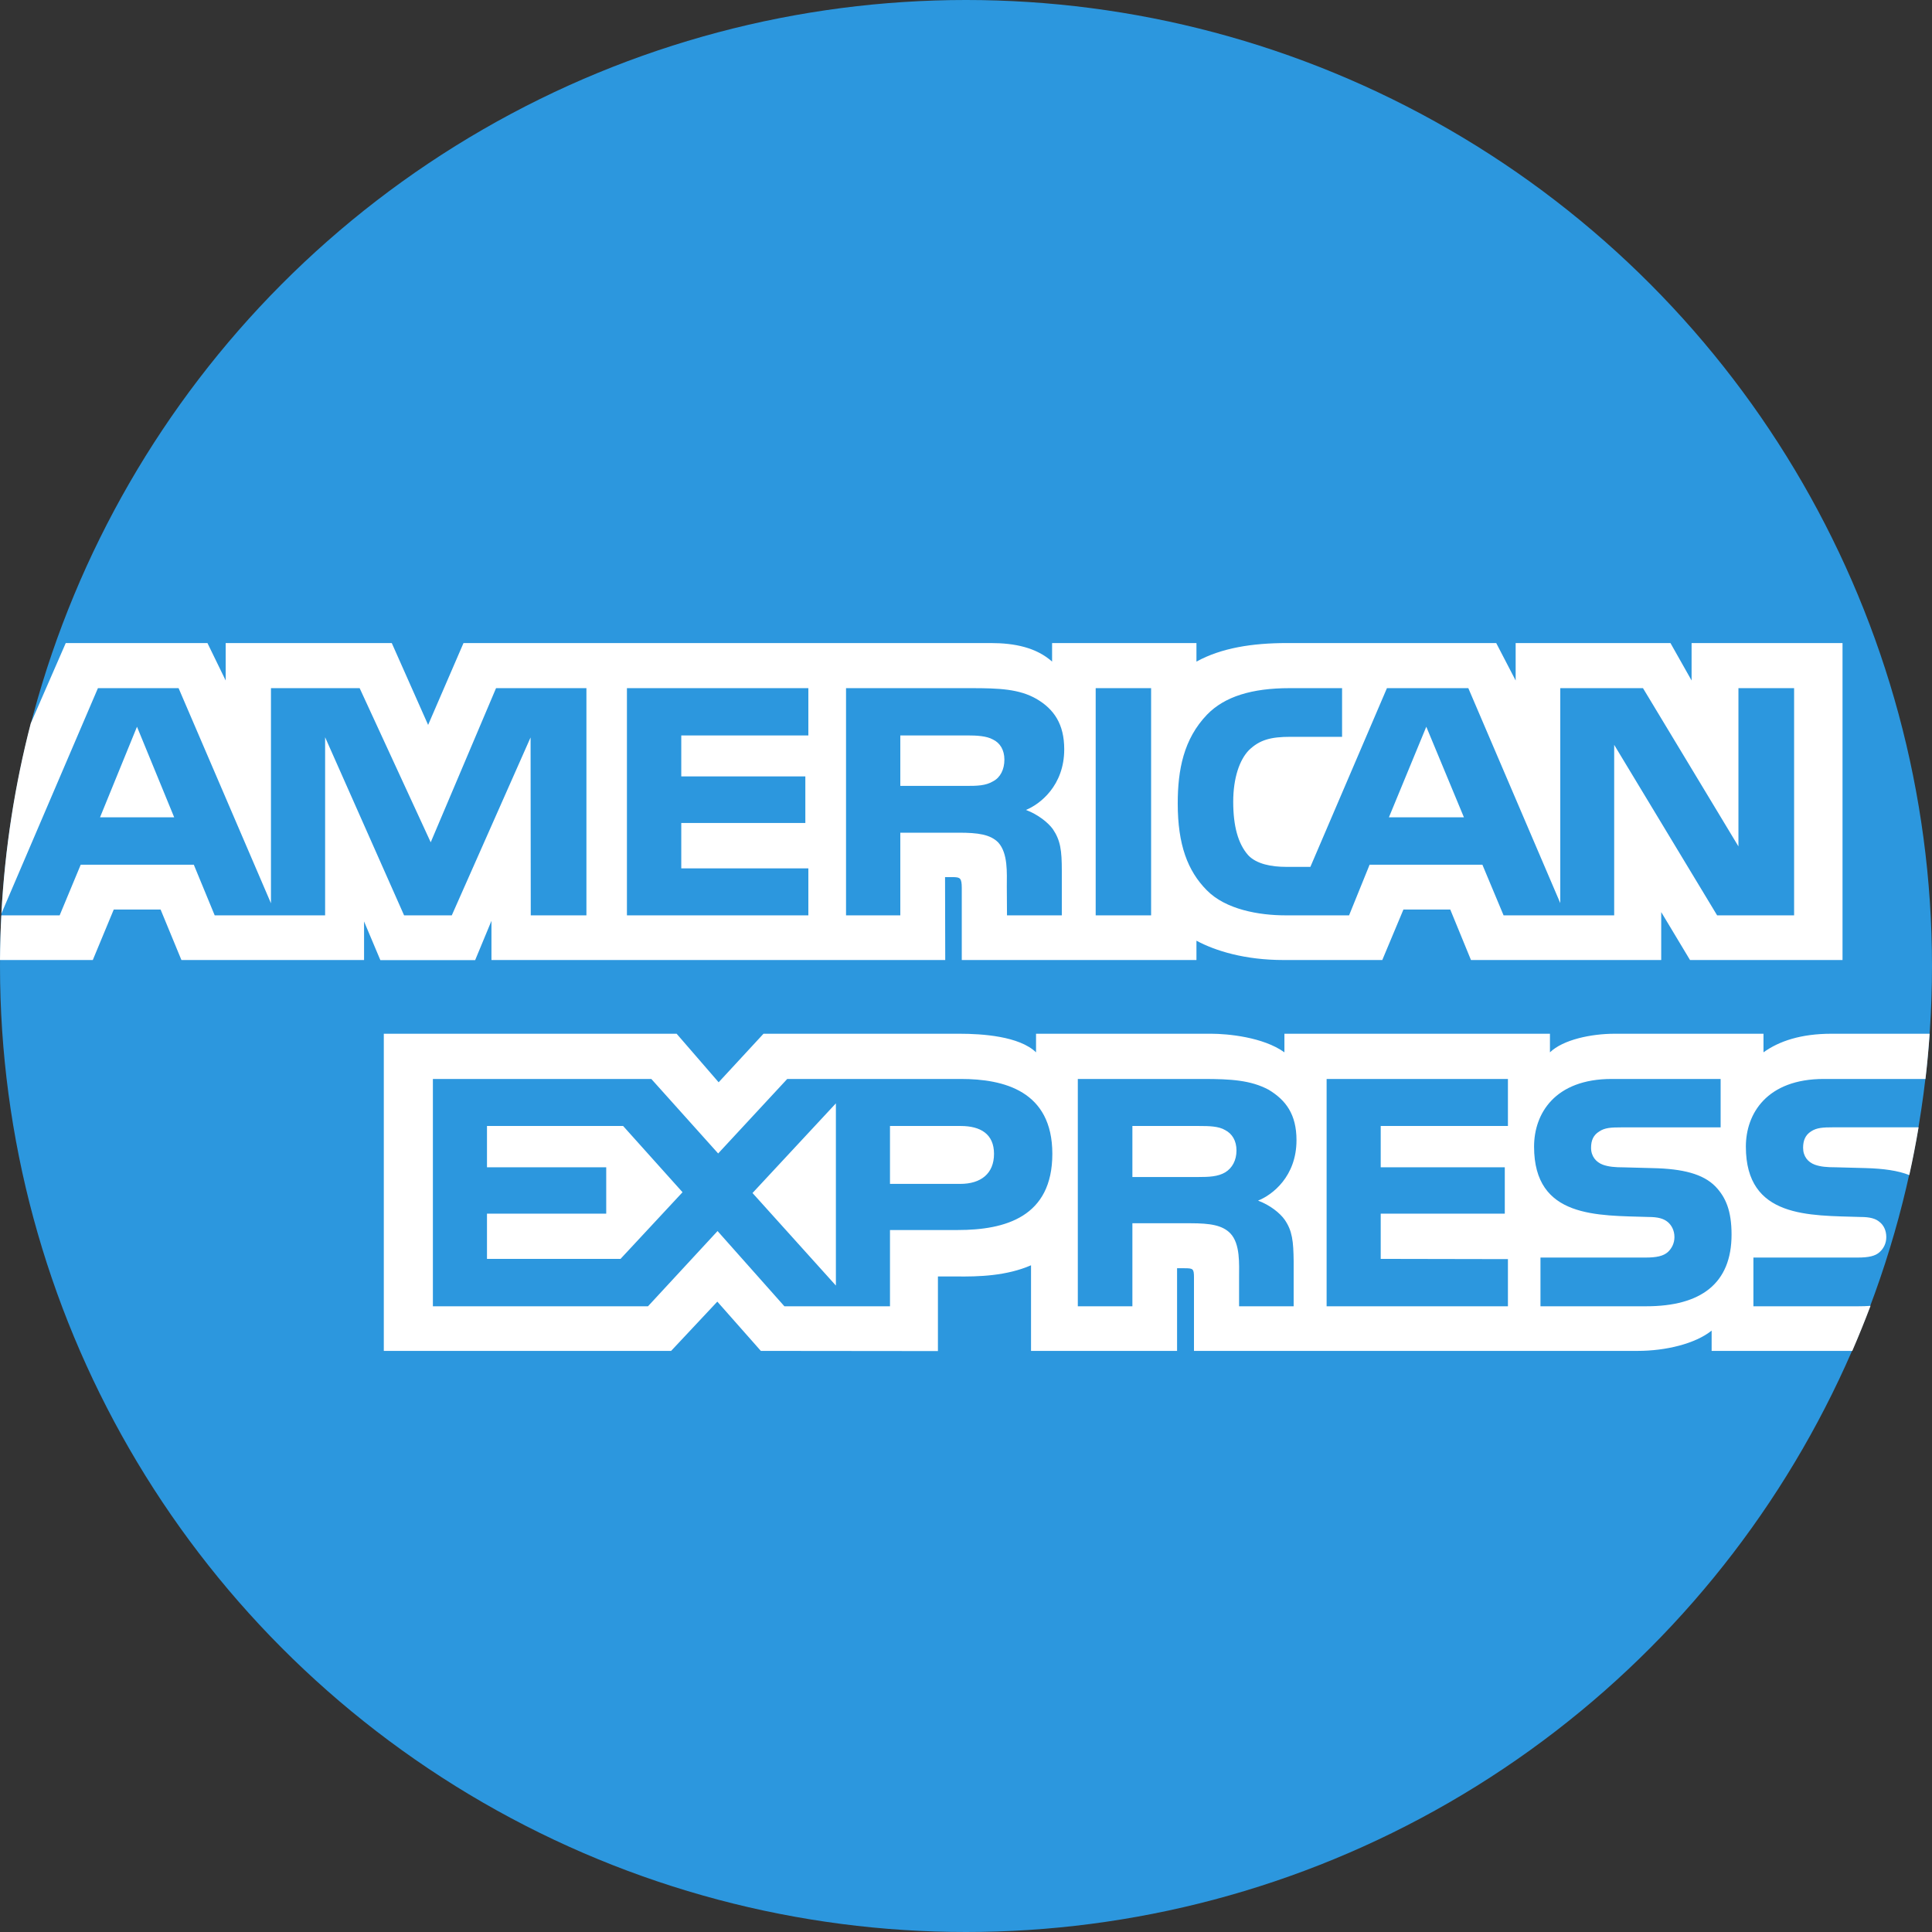
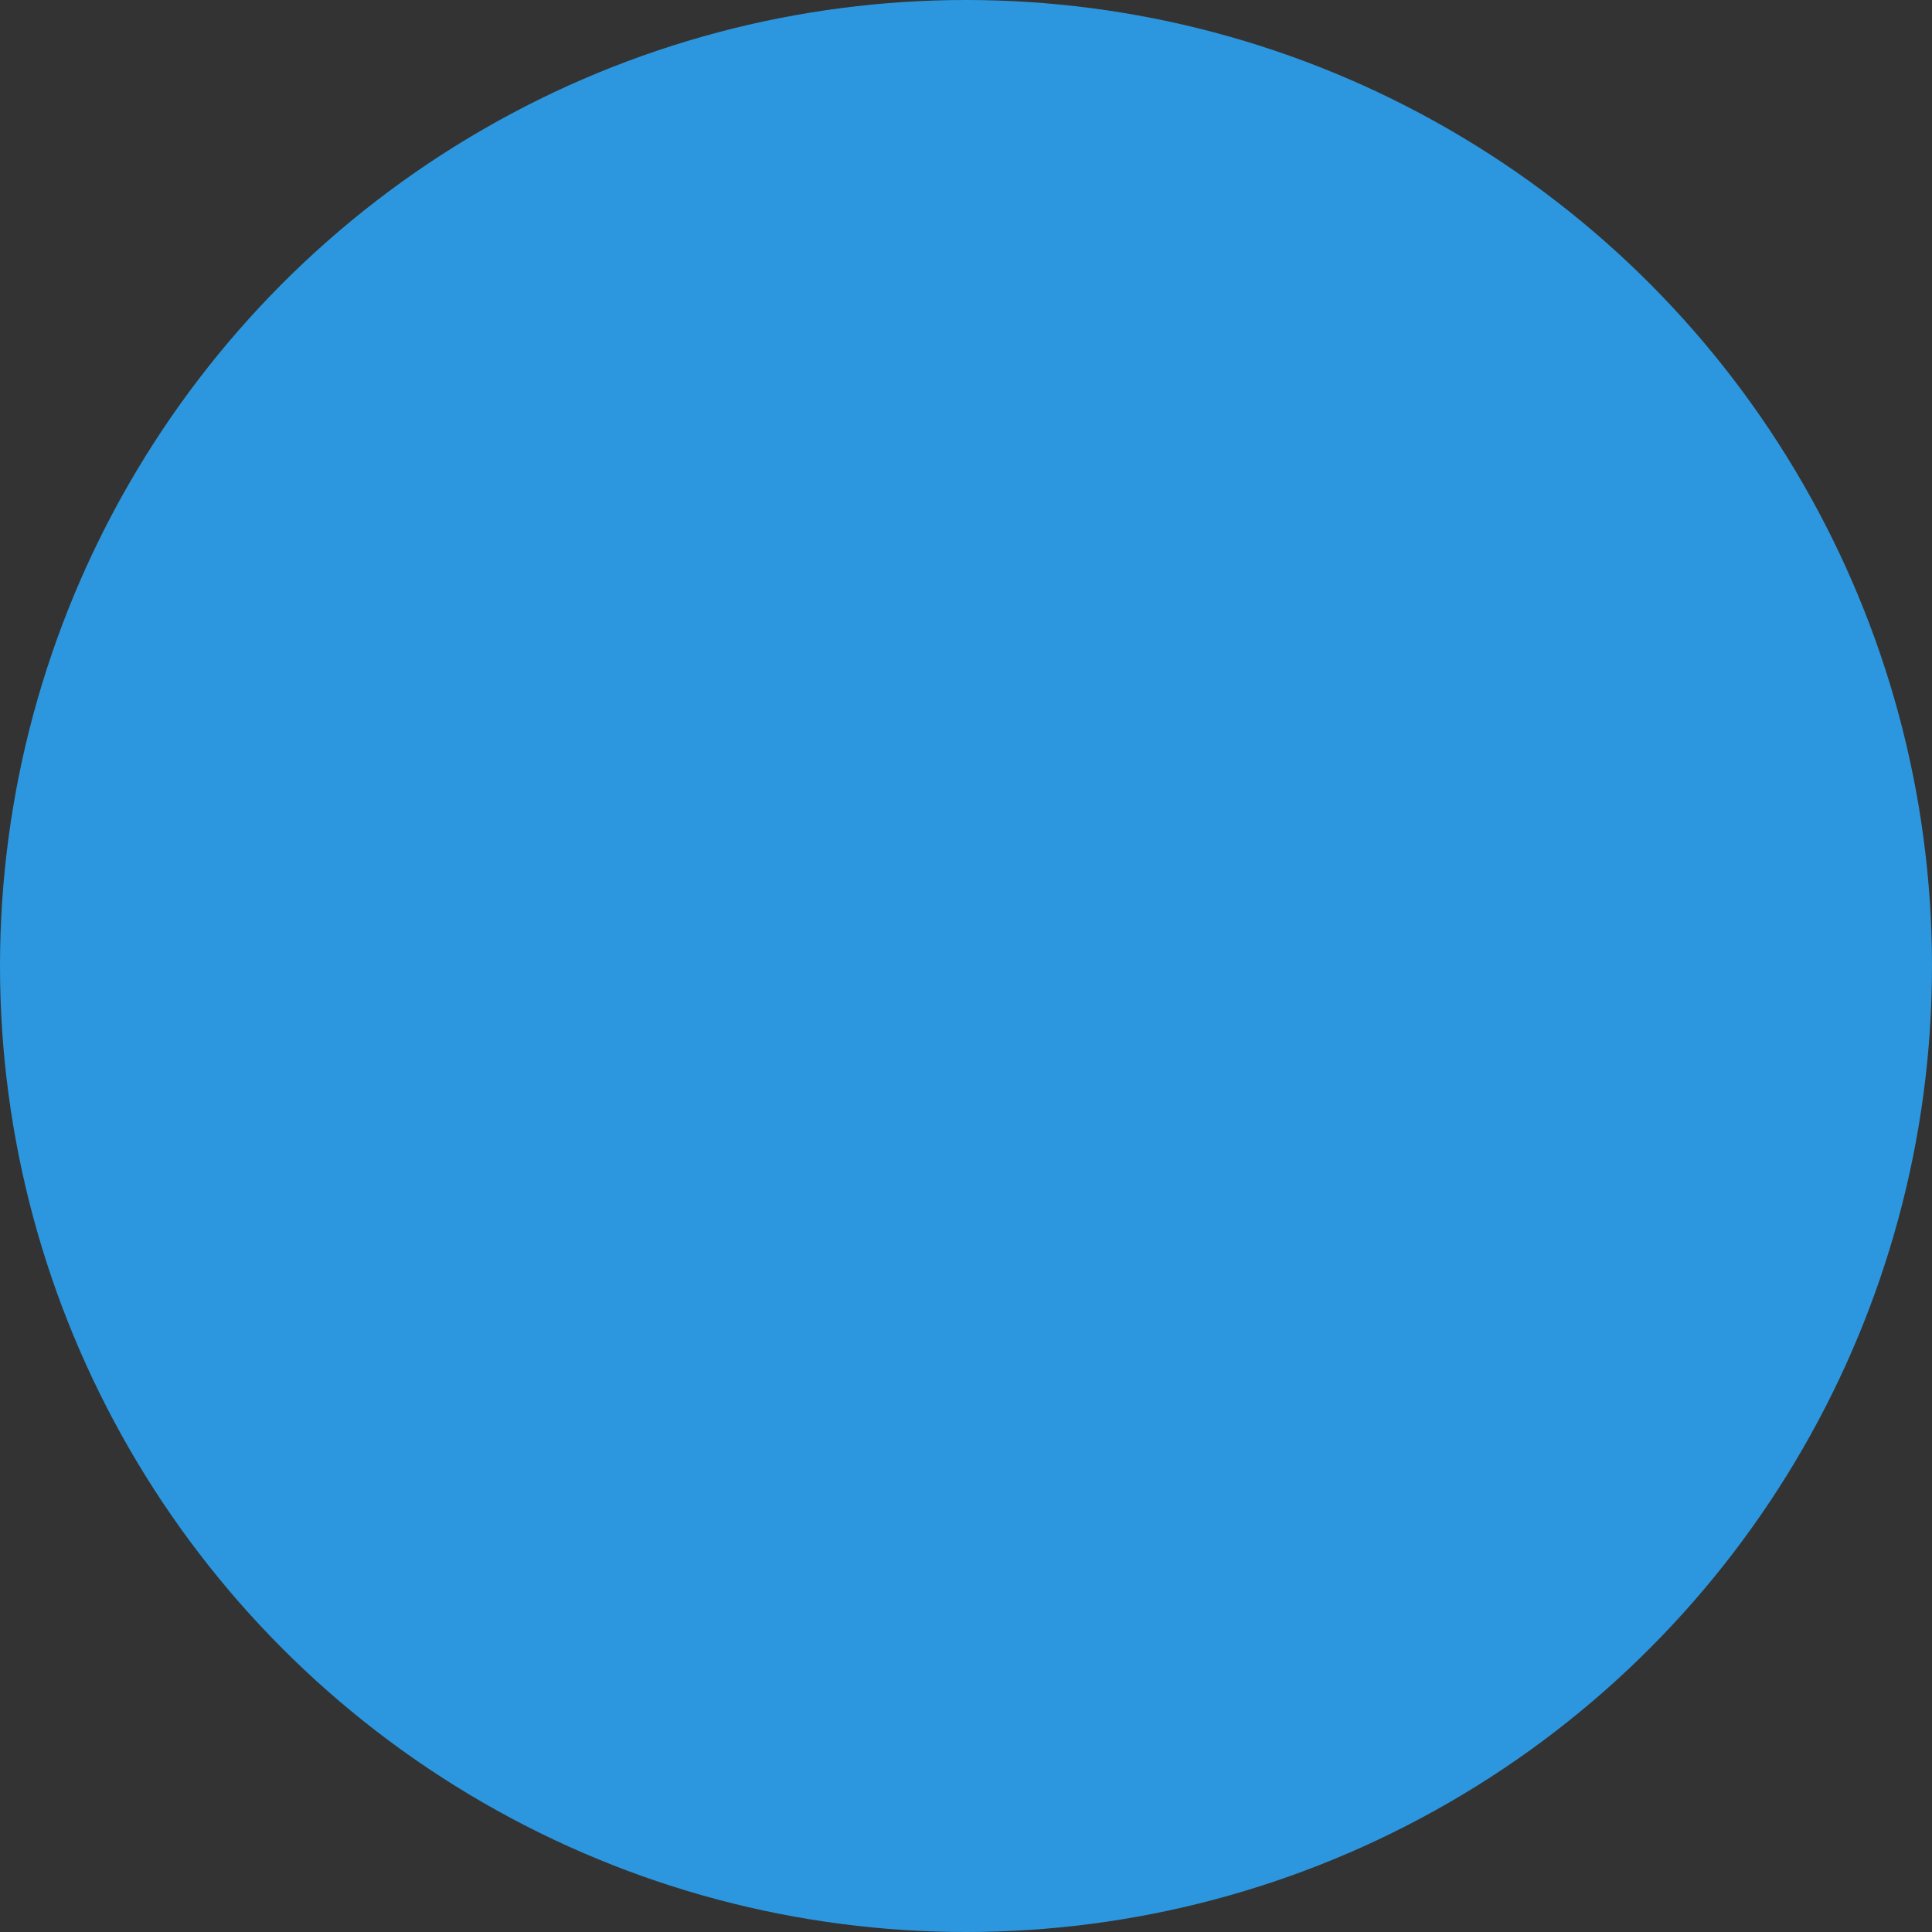
<svg xmlns="http://www.w3.org/2000/svg" height="32px" version="1.1" viewBox="0 0 32 32" width="32px">
  <rect x="0" y="0" width="32" height="32" fill="#333333" stroke="none" />
  <title />
  <desc />
  <defs />
  <g fill="none" fill-rule="evenodd" id="Circle" stroke="none" stroke-width="1">
    <g id="american_express">
      <circle cx="16" cy="16" fill="#2C97DE" id="Oval-3" r="16" />
-       <path d="M30.982,21.629 C30.917,21.634 30.849,21.636 30.779,21.636 L29.042,21.636 L29.042,20.829 L30.772,20.829 C30.944,20.829 31.064,20.806 31.136,20.735 C31.199,20.677 31.243,20.593 31.243,20.49 C31.243,20.38 31.199,20.293 31.133,20.241 C31.067,20.183 30.972,20.157 30.816,20.157 C29.971,20.129 28.917,20.183 28.917,18.992 C28.917,18.446 29.264,17.871 30.208,17.871 L31.892,17.871 C31.921,17.623 31.944,17.374 31.961,17.122 L30.335,17.122 C29.832,17.122 29.468,17.243 29.209,17.43 L29.209,17.122 L26.746,17.122 C26.353,17.122 25.89,17.22 25.672,17.43 L25.672,17.122 L21.274,17.122 L21.274,17.43 C20.924,17.177 20.333,17.122 20.061,17.122 L17.16,17.122 L17.16,17.43 C16.883,17.162 16.267,17.122 15.892,17.122 L12.646,17.122 L11.903,17.926 L11.207,17.122 L6.357,17.122 L6.357,22.375 L11.116,22.375 L11.881,21.559 L12.602,22.375 L15.535,22.378 L15.535,21.142 L15.824,21.142 C16.213,21.148 16.672,21.133 17.077,20.957 L17.077,22.375 L19.496,22.375 L19.496,21.006 L19.613,21.006 C19.762,21.006 19.776,21.012 19.776,21.161 L19.776,22.375 L27.125,22.375 C27.592,22.375 28.08,22.256 28.35,22.039 L28.35,22.375 L30.68,22.375 C30.786,22.129 30.887,21.881 30.982,21.629 Z M0,15.901 L1.537,15.901 L1.884,15.065 L2.66,15.065 L3.005,15.901 L6.03,15.901 L6.03,15.262 L6.3,15.903 L7.87,15.903 L8.14,15.252 L8.14,15.901 L15.656,15.901 L15.653,14.528 L15.798,14.528 C15.9,14.532 15.93,14.541 15.93,14.71 L15.93,15.901 L19.817,15.901 L19.817,15.581 C20.13,15.749 20.618,15.901 21.26,15.901 L22.895,15.901 L23.245,15.065 L24.021,15.065 L24.364,15.901 L27.515,15.901 L27.515,15.107 L27.992,15.901 L30.518,15.901 L30.518,10.651 L28.018,10.651 L28.018,11.271 L27.668,10.651 L25.104,10.651 L25.104,11.271 L24.782,10.651 L21.318,10.651 C20.738,10.651 20.229,10.732 19.817,10.958 L19.817,10.651 L17.426,10.651 L17.426,10.958 C17.164,10.725 16.807,10.651 16.41,10.651 L7.677,10.651 L7.091,12.007 L6.489,10.651 L3.738,10.651 L3.738,11.271 L3.436,10.651 L1.089,10.651 L0.509,11.982 C0.246,12.996 0.081,14.05 0.023,15.132 L1.622,11.398 L2.958,11.398 L4.488,14.961 L4.488,11.398 L5.957,11.398 L7.134,13.951 L8.216,11.398 L9.713,11.398 L9.713,15.161 L9.713,15.161 L8.791,15.161 L8.788,12.214 L7.483,15.161 L6.693,15.161 L5.385,12.211 L5.385,15.161 L3.556,15.161 L3.21,14.322 L1.337,14.322 L0.988,15.161 L0.022,15.161 C0.009,15.406 0.002,15.653 0,15.901 Z M31.778,18.672 L30.36,18.672 C30.197,18.672 30.088,18.678 29.996,18.74 C29.901,18.801 29.865,18.892 29.865,19.011 C29.865,19.153 29.945,19.25 30.062,19.292 C30.156,19.325 30.258,19.334 30.408,19.334 L30.896,19.347 C31.197,19.355 31.438,19.389 31.624,19.463 C31.682,19.202 31.733,18.938 31.778,18.672 Z M13.389,15.161 L10.384,15.161 L10.384,11.398 L13.389,11.398 L13.389,12.181 L11.284,12.181 L11.284,12.86 L13.339,12.86 L13.339,13.631 L11.284,13.631 L11.284,14.383 L13.389,14.383 L13.389,15.161 L13.389,15.161 Z M17.627,12.411 C17.627,13.011 17.226,13.321 16.993,13.415 C17.19,13.489 17.358,13.622 17.438,13.732 C17.565,13.919 17.587,14.086 17.587,14.422 L17.587,15.161 L16.679,15.161 L16.676,14.687 C16.676,14.46 16.698,14.135 16.534,13.954 C16.402,13.821 16.202,13.792 15.878,13.792 L14.912,13.792 L14.912,15.161 L14.013,15.161 L14.013,11.398 L16.082,11.398 C16.542,11.398 16.881,11.41 17.171,11.578 C17.456,11.746 17.627,11.992 17.627,12.411 C17.627,12.411 17.627,11.992 17.627,12.411 Z M19.066,15.161 L18.148,15.161 L18.148,11.398 L19.066,11.398 L19.066,15.161 Z M29.716,15.161 L28.441,15.161 L26.736,12.337 L26.736,15.161 L24.904,15.161 L24.553,14.322 L22.685,14.322 L22.345,15.161 L21.292,15.161 C20.855,15.161 20.301,15.065 19.988,14.745 C19.672,14.426 19.507,13.993 19.507,13.308 C19.507,12.75 19.605,12.24 19.992,11.837 C20.283,11.536 20.738,11.398 21.358,11.398 L22.229,11.398 L22.229,12.204 L21.377,12.204 C21.048,12.204 20.863,12.253 20.684,12.427 C20.531,12.586 20.426,12.885 20.426,13.28 C20.426,13.683 20.506,13.974 20.673,14.164 C20.812,14.313 21.063,14.358 21.3,14.358 L21.704,14.358 L22.972,11.398 L24.32,11.398 L25.843,14.958 L25.843,11.398 L27.213,11.398 L28.794,14.019 L28.794,11.398 L29.716,11.398 L29.716,15.161 Z M28.411,19.65 C28.587,19.832 28.68,20.061 28.68,20.448 C28.68,21.258 28.174,21.636 27.267,21.636 L25.515,21.636 L25.515,20.829 L27.26,20.829 C27.431,20.829 27.552,20.806 27.628,20.735 C27.689,20.677 27.734,20.593 27.734,20.49 C27.734,20.38 27.686,20.293 27.624,20.241 C27.555,20.183 27.46,20.157 27.304,20.157 C26.462,20.129 25.409,20.183 25.409,18.992 C25.409,18.446 25.752,17.871 26.695,17.871 L28.499,17.871 L28.499,18.673 L26.848,18.673 C26.685,18.673 26.578,18.679 26.488,18.741 C26.389,18.802 26.353,18.892 26.353,19.011 C26.353,19.153 26.436,19.25 26.55,19.292 C26.644,19.325 26.746,19.335 26.9,19.335 L27.384,19.348 C27.872,19.359 28.208,19.444 28.411,19.65 C28.411,19.65 28.208,19.444 28.411,19.65 Z M20.837,19.886 C21.037,19.96 21.201,20.093 21.278,20.202 C21.405,20.386 21.423,20.558 21.427,20.89 L21.427,21.636 L20.523,21.636 L20.523,21.165 C20.523,20.938 20.545,20.603 20.378,20.428 C20.246,20.293 20.046,20.261 19.718,20.261 L18.756,20.261 L18.756,21.636 L17.852,21.636 L17.852,17.871 L19.93,17.871 C20.385,17.871 20.717,17.891 21.012,18.049 C21.296,18.22 21.474,18.455 21.474,18.885 C21.474,19.486 21.074,19.792 20.837,19.886 C20.837,19.886 21.074,19.792 20.837,19.886 Z M21.973,17.871 L24.976,17.871 L24.976,18.65 L22.869,18.65 L22.869,19.334 L24.924,19.334 L24.924,20.102 L22.869,20.102 L22.869,20.851 L24.976,20.855 L24.976,21.636 L21.973,21.636 L21.973,17.871 L21.973,17.871 Z M17.43,19.111 C17.43,20.157 16.65,20.373 15.863,20.373 L14.741,20.373 L14.741,21.636 L12.992,21.636 L11.885,20.39 L10.733,21.636 L7.17,21.636 L7.17,17.871 L10.788,17.871 L11.895,19.105 L13.039,17.871 L15.914,17.871 C16.628,17.871 17.43,18.069 17.43,19.111 C17.43,19.111 17.43,18.069 17.43,19.111 Z M20.293,19.418 C20.173,19.489 20.024,19.495 19.849,19.495 L18.756,19.495 L18.756,18.65 L19.864,18.65 C20.024,18.65 20.185,18.653 20.293,18.718 C20.41,18.779 20.48,18.895 20.48,19.056 C20.48,19.218 20.41,19.347 20.293,19.418 C20.293,19.418 20.41,19.347 20.293,19.418 Z M15.904,19.609 L14.741,19.609 L14.741,18.65 L15.914,18.65 C16.239,18.65 16.464,18.782 16.464,19.111 C16.464,19.437 16.249,19.609 15.904,19.609 Z M13.845,21.293 L12.464,19.76 L13.845,18.275 L13.845,21.293 Z M24.247,13.537 L23.624,12.037 L23.005,13.537 L24.247,13.537 Z M10.278,20.851 L8.066,20.851 L8.066,20.102 L10.041,20.102 L10.041,19.334 L8.066,19.334 L8.066,18.65 L10.321,18.65 L11.305,19.747 L10.278,20.851 Z M2.885,13.537 L2.269,12.037 L1.657,13.537 L2.885,13.537 Z M16.45,12.94 C16.327,13.015 16.18,13.017 16.005,13.017 L14.912,13.017 L14.912,12.181 L16.02,12.181 C16.177,12.181 16.34,12.189 16.447,12.249 C16.563,12.304 16.636,12.421 16.636,12.582 C16.636,12.747 16.567,12.879 16.45,12.94 C16.45,12.94 16.567,12.879 16.45,12.94 Z" fill="#FFFFFF" id="Shape" />
    </g>
  </g>
</svg>